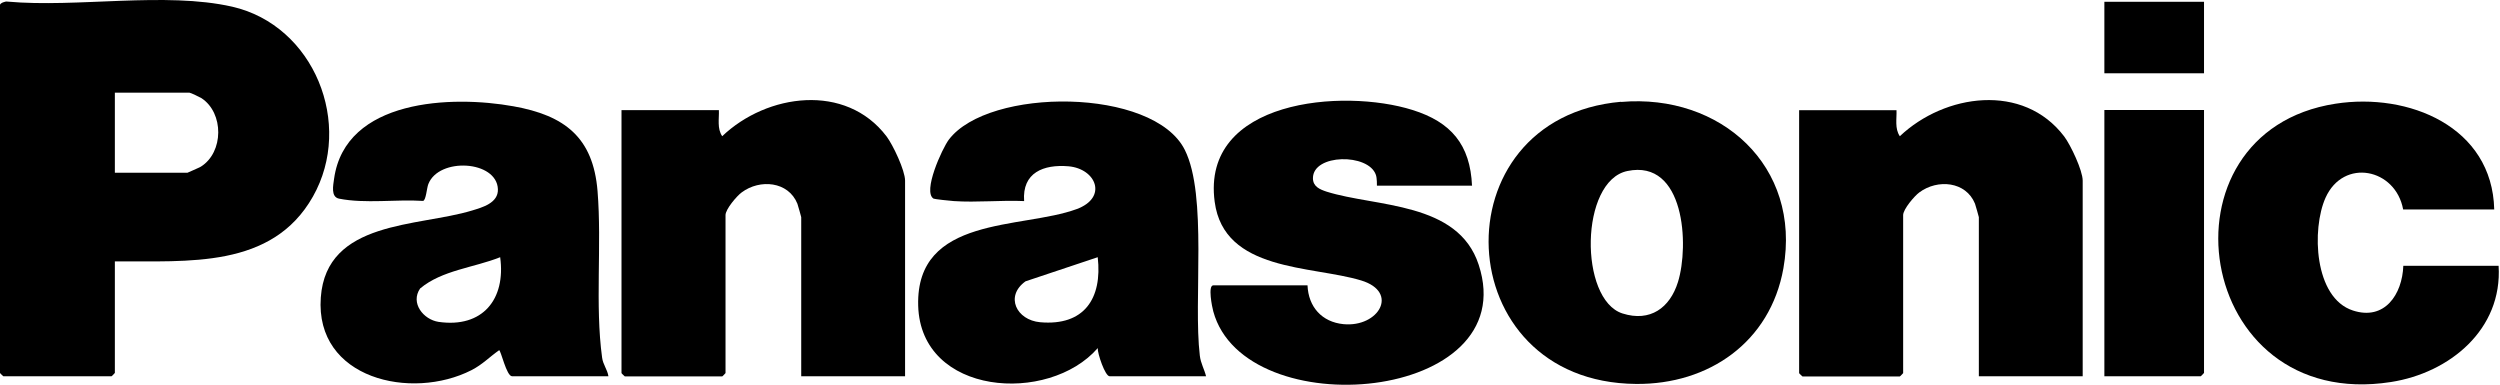
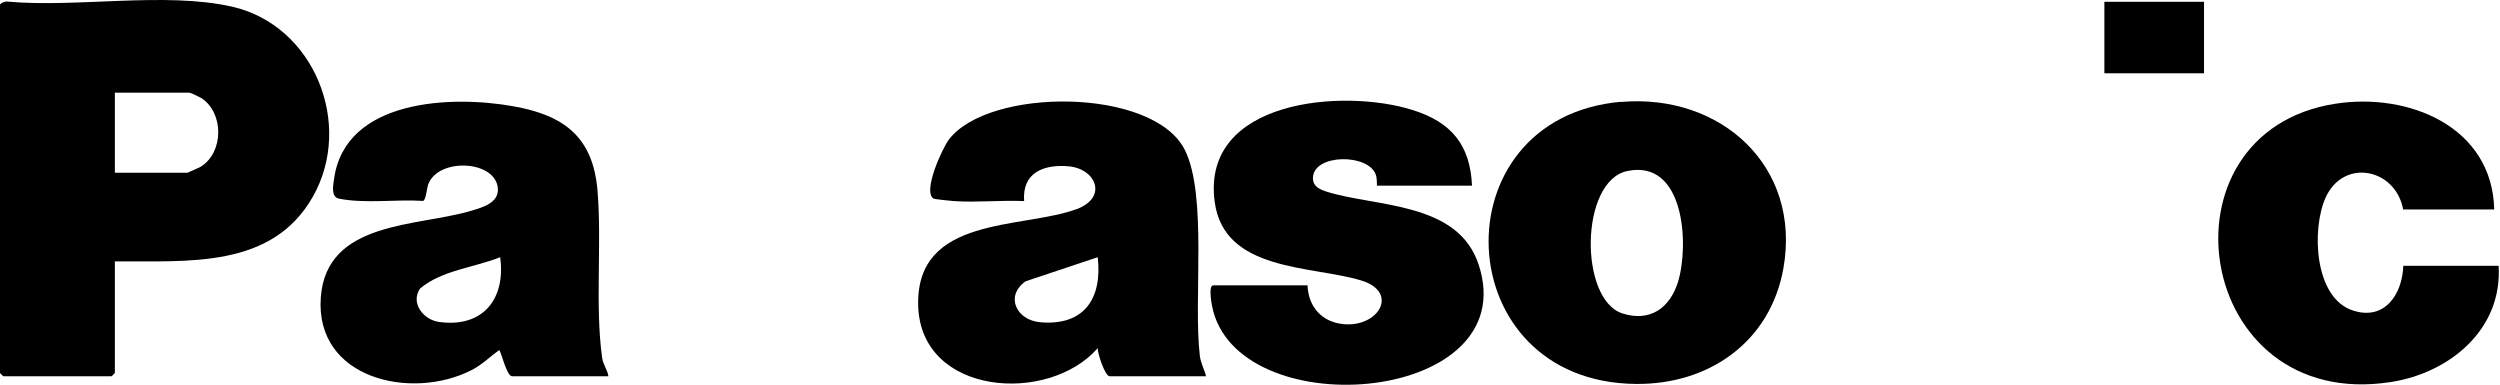
<svg xmlns="http://www.w3.org/2000/svg" width="143" height="22" viewBox="0 0 143 22" fill="none">
  <path d="M6.57 14.952V21.332C6.57 21.332 6.4 21.522 6.38 21.522H0.19C0.19 21.522 0 21.352 0 21.332V0.282C0 0.182 0.3 0.062 0.43 0.092C4.41 0.452 9.44 -0.488 13.28 0.382C17.97 1.452 20.24 7.102 17.9 11.242C15.56 15.382 10.75 14.922 6.57 14.952ZM6.57 9.882H10.72C10.72 9.882 11.39 9.592 11.49 9.532C12.8 8.712 12.82 6.462 11.52 5.612C11.42 5.552 10.9 5.302 10.84 5.302H6.57V9.882Z" fill="black" />
-   <path d="M51.77 21.521H45.83V12.421C45.83 12.421 45.65 11.751 45.61 11.651C45.09 10.371 43.47 10.231 42.43 11.001C42.14 11.211 41.5 11.971 41.5 12.301V21.341C41.5 21.341 41.33 21.531 41.31 21.531H35.74C35.74 21.531 35.55 21.361 35.55 21.341V6.301H41.12C41.14 6.791 41.01 7.351 41.31 7.791C43.87 5.351 48.38 4.731 50.71 7.801C51.08 8.291 51.77 9.751 51.77 10.331V21.541V21.521Z" fill="black" />
-   <path d="M119.13 21.522H113.19V12.422C113.19 12.422 113.01 11.752 112.97 11.652C112.45 10.372 110.83 10.232 109.79 11.002C109.5 11.212 108.86 11.972 108.86 12.302V21.342C108.86 21.342 108.69 21.532 108.67 21.532H103.1C103.1 21.532 102.91 21.362 102.91 21.342V6.302H108.48C108.5 6.792 108.37 7.352 108.67 7.792C111.24 5.362 115.73 4.722 118.07 7.802C118.44 8.292 119.13 9.752 119.13 10.332V21.542V21.522Z" fill="black" />
  <path d="M68.98 21.522H63.47C63.21 21.522 62.77 20.202 62.79 19.912C59.98 23.142 52.66 22.642 52.52 17.482C52.38 12.322 58.45 13.112 61.58 11.962C63.38 11.302 62.7 9.652 61.12 9.512C59.69 9.392 58.46 9.872 58.58 11.502C57.26 11.442 55.87 11.592 54.56 11.502C54.38 11.492 53.45 11.392 53.4 11.362C52.76 10.972 53.89 8.502 54.27 7.992C56.54 4.982 65.98 4.992 67.77 8.572C69.08 11.182 68.25 17.172 68.63 20.342C68.68 20.782 68.89 21.122 68.99 21.532L68.98 21.522ZM62.79 14.712L58.66 16.092C57.47 16.942 58.14 18.312 59.5 18.432C62.01 18.652 63.06 17.082 62.79 14.712Z" fill="black" />
-   <path d="M34.8 21.522H29.29C28.97 21.522 28.65 20.032 28.55 20.032C27.98 20.432 27.61 20.842 26.97 21.172C23.54 22.922 18.01 21.682 18.35 17.012C18.67 12.592 23.92 12.982 27 12.042C27.59 11.862 28.51 11.612 28.48 10.822C28.42 9.172 25.1 8.982 24.5 10.532C24.41 10.752 24.37 11.452 24.2 11.492C22.65 11.392 20.9 11.662 19.39 11.362C18.91 11.262 19.06 10.592 19.11 10.222C19.75 5.662 25.85 5.442 29.38 6.082C32.28 6.602 33.93 7.842 34.18 10.932C34.43 14.022 34.03 17.452 34.44 20.452C34.49 20.852 34.74 21.132 34.8 21.512V21.522ZM28.61 14.712C27.11 15.312 25.28 15.452 24.03 16.502C23.46 17.332 24.22 18.282 25.09 18.412C27.6 18.772 28.94 17.122 28.61 14.712Z" fill="black" />
+   <path d="M34.8 21.522H29.29C28.97 21.522 28.65 20.032 28.55 20.032C27.98 20.432 27.61 20.842 26.97 21.172C23.54 22.922 18.01 21.682 18.35 17.012C18.67 12.592 23.92 12.982 27 12.042C27.59 11.862 28.51 11.612 28.48 10.822C28.42 9.172 25.1 8.982 24.5 10.532C24.41 10.752 24.37 11.452 24.2 11.492C22.65 11.392 20.9 11.662 19.39 11.362C18.91 11.262 19.06 10.592 19.11 10.222C19.75 5.662 25.85 5.442 29.38 6.082C32.28 6.602 33.93 7.842 34.18 10.932C34.43 14.022 34.03 17.452 34.44 20.452C34.49 20.852 34.74 21.132 34.8 21.512V21.522ZM28.61 14.712C27.11 15.312 25.28 15.452 24.03 16.502C23.46 17.332 24.22 18.282 25.09 18.412C27.6 18.772 28.94 17.122 28.61 14.712" fill="black" />
  <path d="M92.73 5.831C98.42 5.341 103.05 9.501 102.01 15.351C101.26 19.561 97.75 22.001 93.58 21.961C82.78 21.871 82.2 6.741 92.73 5.821V5.831ZM93.09 9.781C90.36 10.341 90.32 17.141 92.81 17.931C94.39 18.431 95.52 17.611 95.98 16.131C96.63 14.031 96.37 9.101 93.09 9.781Z" fill="black" />
  <path d="M84.21 10.622H78.76C78.76 10.622 78.77 10.192 78.7 10.002C78.28 8.762 75.1 8.792 75.1 10.192C75.1 10.672 75.49 10.832 75.88 10.962C78.7 11.852 83.4 11.522 84.58 15.142C87.17 23.022 71.19 24.402 69.4 17.812C69.33 17.562 69.08 16.322 69.4 16.322H74.79C74.84 17.552 75.61 18.422 76.85 18.542C78.86 18.732 80.05 16.712 77.86 16.042C75.02 15.182 70.01 15.552 69.48 11.542C68.7 5.692 76.84 5.042 80.8 6.292C83 6.982 84.1 8.272 84.2 10.632L84.21 10.622Z" fill="black" />
  <path d="M142.66 11.982H137.46C137.03 9.632 134.05 9.022 133.02 11.312C132.22 13.102 132.36 17.042 134.59 17.762C136.4 18.352 137.41 16.842 137.47 15.202H142.92C143.15 18.842 140.12 21.332 136.76 21.852C125.47 23.612 123.12 7.552 133.59 5.932C137.77 5.282 142.56 7.242 142.67 11.982H142.66Z" fill="black" />
-   <path d="M126.07 6.292V21.332C126.07 21.332 125.9 21.522 125.88 21.522H120.37V6.292H126.07Z" fill="black" />
  <path d="M126.07 0.102H120.37V4.192H126.07V0.102Z" fill="black" />
</svg>